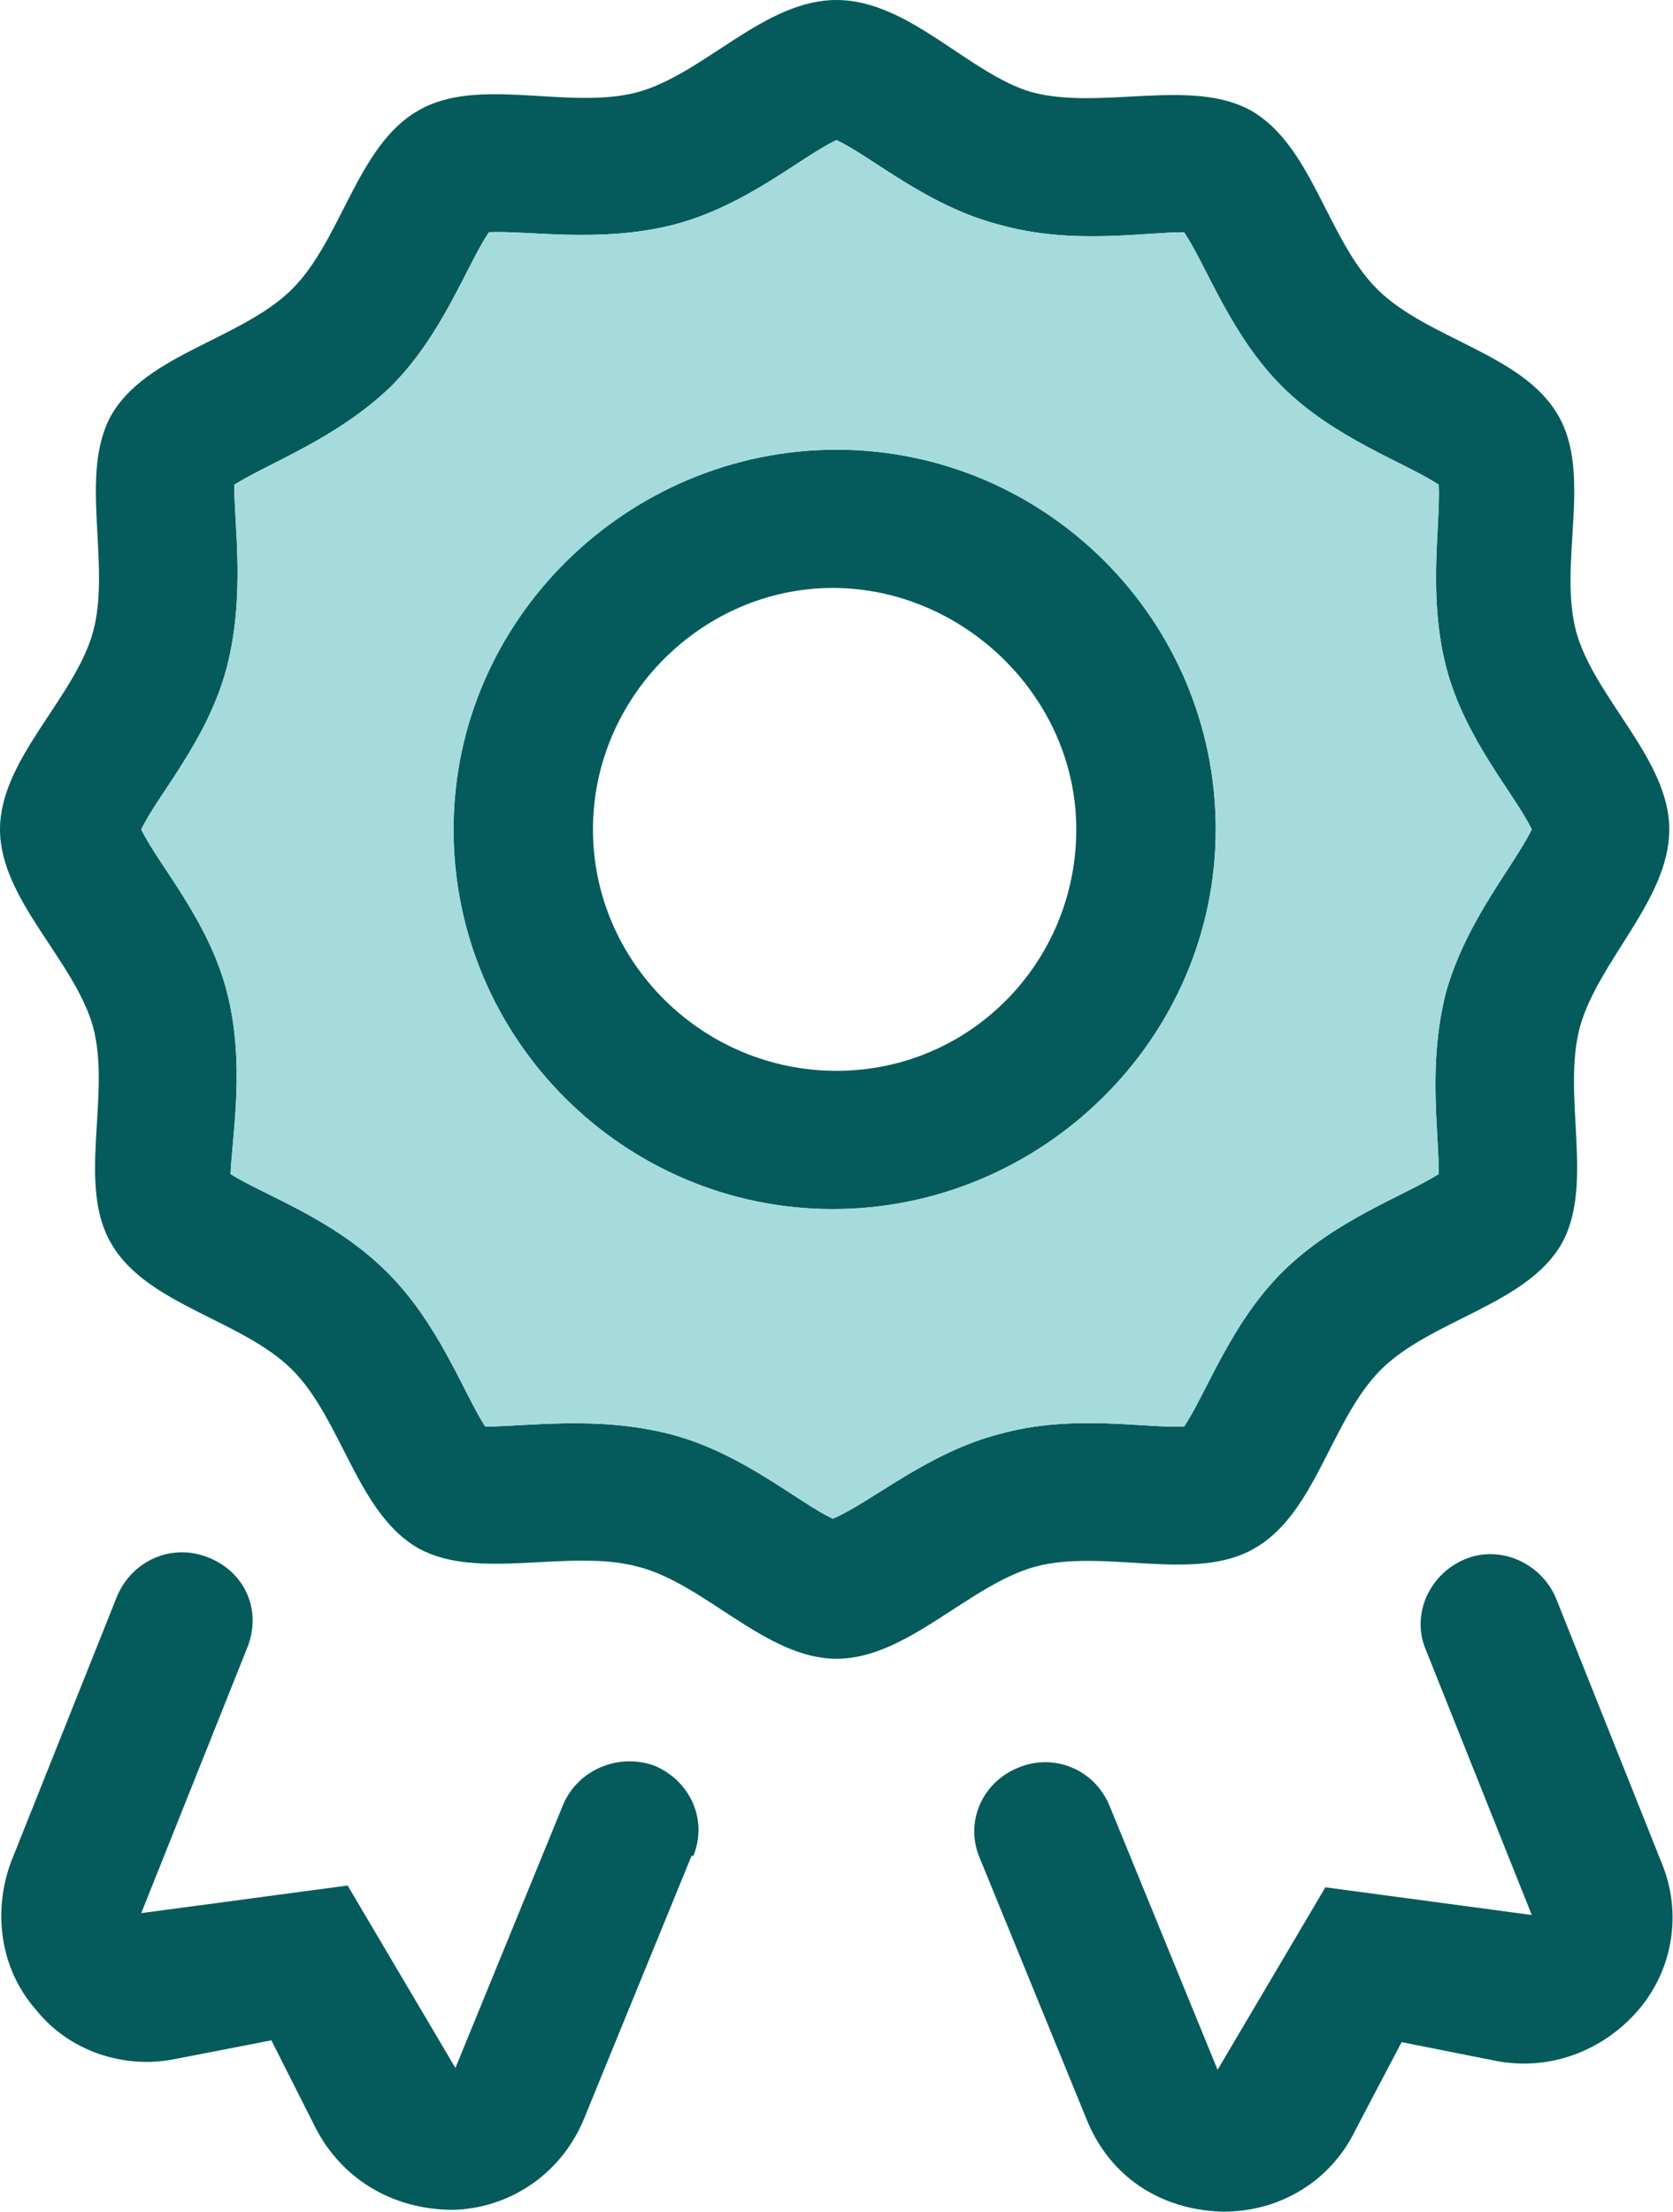
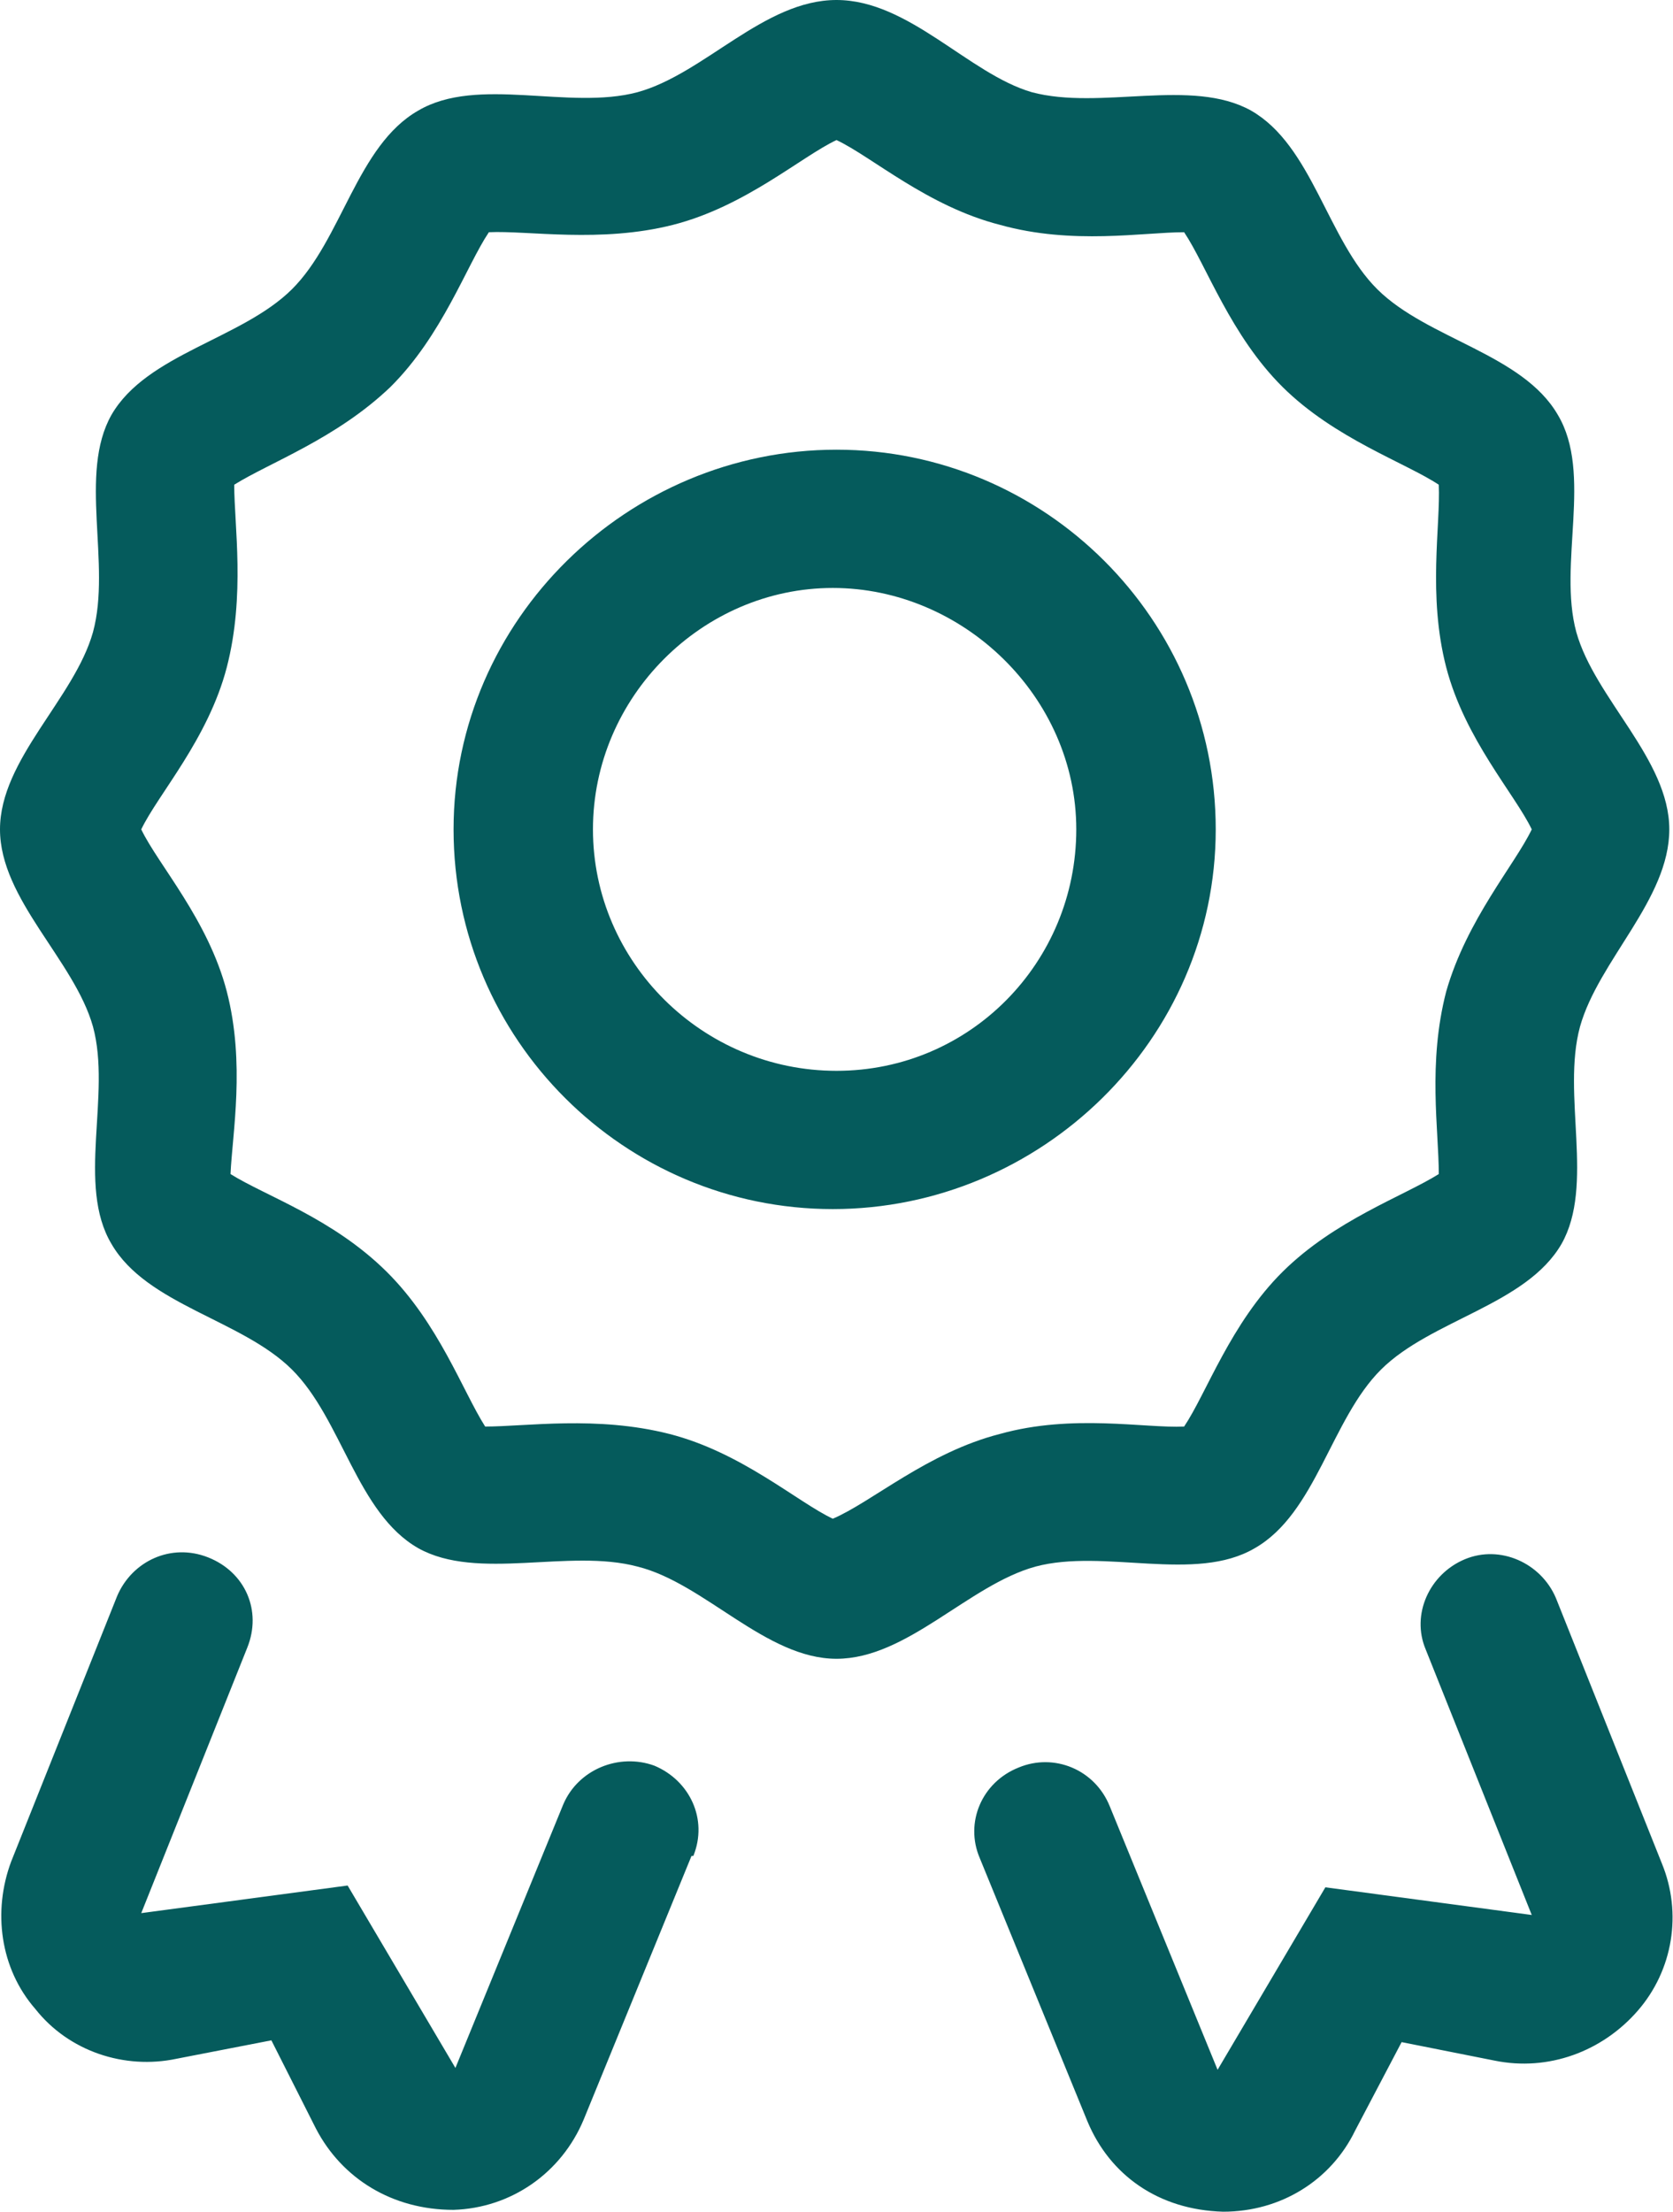
<svg xmlns="http://www.w3.org/2000/svg" width="28" height="37" viewBox="0 0 28 37" fill="none">
  <g id="Layer_1" clip-path="url(#clip0_1202_2115)">
    <path id="Vector" d="M17.329 26.208C16.209 26.517 15.182 27.75 14 27.75C12.818 27.75 11.791 26.486 10.671 26.208C9.52 25.9 7.996 26.455 7 25.9C5.973 25.314 5.724 23.742 4.884 22.909C4.044 22.077 2.458 21.83 1.867 20.812C1.276 19.826 1.867 18.315 1.556 17.174C1.244 16.064 0 15.047 0 13.875C0 12.703 1.244 11.686 1.556 10.576C1.867 9.435 1.307 7.924 1.867 6.938C2.458 5.92 4.044 5.673 4.884 4.841C5.724 4.008 5.973 2.436 7 1.85C7.996 1.264 9.52 1.85 10.671 1.542C11.791 1.233 12.787 0 14 0C15.213 0 16.209 1.233 17.267 1.542C18.418 1.85 19.942 1.295 20.938 1.85C21.964 2.436 22.213 4.008 23.053 4.841C23.893 5.673 25.48 5.92 26.071 6.938C26.662 7.924 26.071 9.435 26.382 10.576C26.693 11.686 27.938 12.703 27.938 13.875C27.938 15.047 26.756 16.064 26.444 17.174C26.133 18.315 26.693 19.826 26.133 20.812C25.542 21.83 23.956 22.077 23.116 22.909C22.276 23.742 22.027 25.314 21 25.9C20.004 26.486 18.48 25.9 17.329 26.208ZM11.573 31.049L9.769 35.458C9.396 36.352 8.556 36.938 7.591 36.969C6.564 36.969 5.724 36.445 5.289 35.612L4.542 34.133L2.956 34.441C2.084 34.626 1.151 34.318 0.591 33.608C0 32.93 -0.124 31.974 0.187 31.142L1.96 26.702C2.209 26.116 2.862 25.808 3.484 26.054C4.107 26.301 4.387 26.948 4.138 27.565L2.364 32.005L5.818 31.543L7.622 34.595L9.427 30.186C9.676 29.6 10.36 29.323 10.951 29.538C11.542 29.785 11.853 30.433 11.604 31.049H11.573ZM16.738 23.988C17.951 23.649 19.164 23.896 19.818 23.865C20.191 23.31 20.596 22.138 21.467 21.275C22.338 20.412 23.489 20.011 24.08 19.641C24.08 18.901 23.893 17.791 24.204 16.588C24.547 15.386 25.356 14.461 25.636 13.875C25.356 13.289 24.516 12.364 24.204 11.162C23.893 9.959 24.111 8.787 24.08 8.109C23.52 7.739 22.338 7.338 21.467 6.475C20.596 5.612 20.191 4.44 19.818 3.885C19.133 3.885 17.951 4.101 16.738 3.762C15.524 3.453 14.591 2.621 14 2.343C13.409 2.621 12.476 3.453 11.262 3.762C10.049 4.07 8.836 3.854 8.182 3.885C7.809 4.44 7.404 5.612 6.533 6.475C5.631 7.338 4.511 7.739 3.92 8.109C3.92 8.787 4.107 9.959 3.796 11.162C3.484 12.364 2.644 13.289 2.364 13.875C2.644 14.461 3.484 15.386 3.796 16.588C4.107 17.791 3.889 18.962 3.858 19.641C4.449 20.011 5.569 20.381 6.471 21.275C7.342 22.138 7.747 23.279 8.12 23.865C8.804 23.865 9.987 23.68 11.2 23.988C12.413 24.297 13.347 25.129 13.938 25.407C14.591 25.129 15.524 24.297 16.738 23.988ZM13.938 20.227C10.453 20.227 7.591 17.39 7.591 13.875C7.591 10.36 10.516 7.523 14 7.523C17.484 7.523 20.347 10.36 20.347 13.875C20.347 17.39 17.422 20.227 13.938 20.227ZM18.013 13.875C18.013 11.655 16.116 9.836 13.938 9.836C11.76 9.836 9.924 11.655 9.924 13.875C9.924 16.095 11.76 17.914 14 17.914C16.24 17.914 18.013 16.095 18.013 13.875ZM27.813 31.172C28.156 32.005 28 32.961 27.409 33.639C26.818 34.318 25.916 34.657 25.013 34.472L23.458 34.163L22.68 35.643C22.276 36.476 21.436 37 20.471 37C19.382 36.969 18.573 36.383 18.2 35.489L16.396 31.08C16.147 30.494 16.427 29.816 17.049 29.569C17.64 29.323 18.324 29.6 18.573 30.217L20.378 34.626L22.182 31.573L25.636 32.036L23.862 27.596C23.613 27.01 23.924 26.332 24.516 26.085C25.107 25.838 25.791 26.147 26.04 26.733L27.813 31.172Z" fill="#055B5C" />
-     <path id="Vector_2" d="M25.636 13.875C25.356 13.289 24.516 12.364 24.204 11.162C23.893 9.959 24.111 8.787 24.08 8.109C23.52 7.739 22.338 7.338 21.467 6.475C20.596 5.612 20.191 4.44 19.818 3.885C19.133 3.885 17.951 4.101 16.738 3.762C15.524 3.453 14.591 2.621 14 2.343C13.409 2.621 12.476 3.453 11.262 3.762C10.049 4.07 8.836 3.854 8.182 3.885C7.809 4.44 7.404 5.612 6.533 6.475C5.631 7.338 4.511 7.739 3.92 8.109C3.92 8.787 4.107 9.959 3.796 11.162C3.485 12.364 2.644 13.289 2.365 13.875C2.644 14.461 3.485 15.386 3.796 16.588C4.107 17.791 3.889 18.962 3.858 19.641C4.449 20.011 5.569 20.381 6.471 21.275C7.342 22.138 7.747 23.279 8.12 23.865C8.805 23.865 9.987 23.68 11.2 23.988C12.413 24.297 13.347 25.129 13.938 25.407C14.591 25.129 15.524 24.297 16.738 23.988C17.951 23.649 19.165 23.896 19.818 23.865C20.191 23.31 20.596 22.138 21.467 21.275C22.338 20.412 23.489 20.011 24.08 19.641C24.08 18.901 23.893 17.791 24.204 16.588C24.547 15.386 25.356 14.461 25.636 13.875ZM13.938 20.227C10.453 20.227 7.591 17.39 7.591 13.875C7.591 10.36 10.516 7.523 14 7.523C17.485 7.523 20.347 10.36 20.347 13.875C20.347 17.39 17.422 20.227 13.938 20.227Z" fill="#A5DBDC" />
  </g>
  <defs>
    <clipPath id="clip0_1202_2115">
      <rect width="28" height="37" fill="white" />
    </clipPath>
  </defs>
</svg>